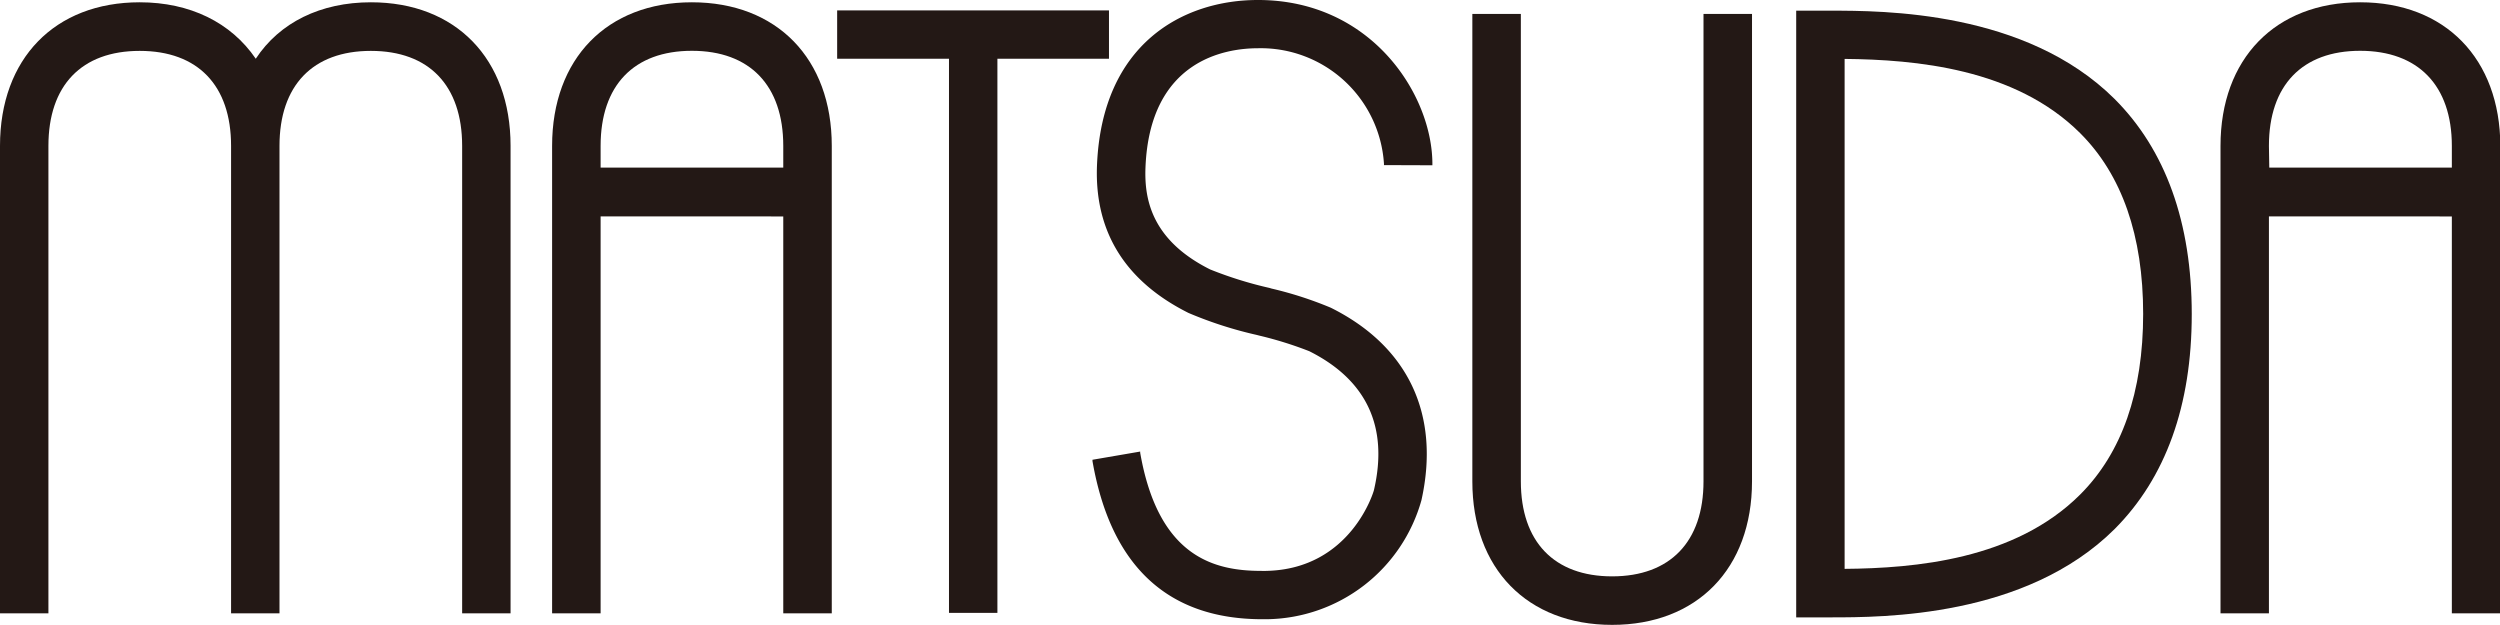
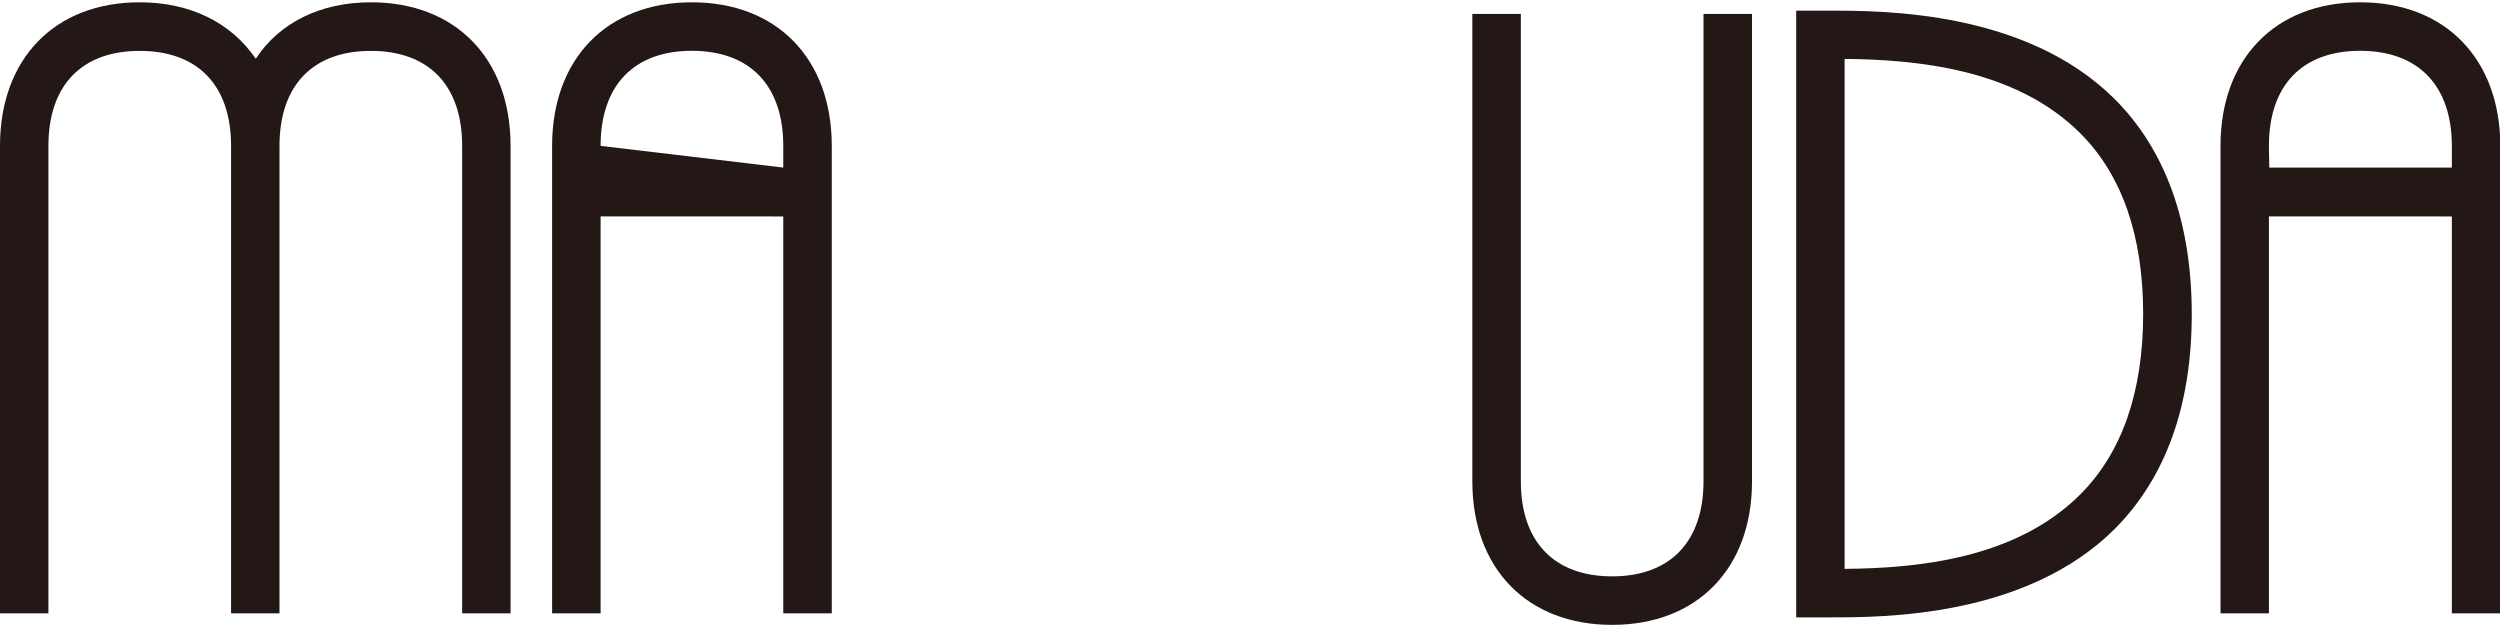
<svg xmlns="http://www.w3.org/2000/svg" viewBox="0 0 283.46 70.81">
  <defs>
    <style>.cls-1{fill:#231815;}</style>
  </defs>
  <g id="レイヤー_2" data-name="レイヤー 2">
    <g id="レイヤー_1-2" data-name="レイヤー 1">
      <path class="cls-1" d="M42.05.26C36.36.26,31.71,2.54,29,6.66,26.19,2.54,21.53.26,15.84.26,6.21.26,0,6.65,0,16.54v53H5.49V16.54c0-6.86,3.76-10.77,10.35-10.77S26.2,9.68,26.2,16.54v53h5.49V16.54c0-6.86,3.78-10.77,10.36-10.77S52.4,9.68,52.4,16.54v53h5.49V16.54C57.89,6.65,51.67.26,42.05.26Z" />
-       <path class="cls-1" d="M78.45.26C68.82.26,62.6,6.65,62.6,16.54v53h5.5v-45H88.81v45h5.5V16.54C94.31,6.65,88.09.26,78.45.26ZM68.1,16.54c0-6.86,3.77-10.78,10.35-10.78S88.81,9.68,88.81,16.54V19H68.1Z" />
+       <path class="cls-1" d="M78.45.26C68.82.26,62.6,6.65,62.6,16.54v53h5.5v-45H88.81v45h5.5V16.54C94.31,6.65,88.09.26,78.45.26ZM68.1,16.54c0-6.86,3.77-10.78,10.35-10.78S88.81,9.68,88.81,16.54V19Z" />
      <path class="cls-1" d="M267.6.26c-9.61,0-15.83,6.39-15.83,16.28v53h5.49v-45H278v45h5.5V16.54C283.46,6.65,277.24.26,267.6.26ZM257.26,16.54c0-6.86,3.77-10.78,10.34-10.78S278,9.68,278,16.54V19h-20.7Z" />
-       <polygon class="cls-1" points="94.92 1.18 94.92 6.66 107.6 6.66 107.6 69.49 113.09 69.49 113.09 6.66 125.74 6.66 125.74 1.18 94.92 1.18" />
      <path class="cls-1" d="M193.15,1.58v53c0,6.85-3.79,10.77-10.36,10.77s-10.35-3.92-10.35-10.77v-53h-5.5v53c0,9.89,6.22,16.27,15.85,16.27s15.86-6.38,15.86-16.27v-53Z" />
-       <path class="cls-1" d="M162.41,18.74v-.15c0-7.8-6.86-18.59-19.78-18.59-8.47,0-17.7,4.93-18.25,18.78-.29,7.49,3.2,13.11,10.37,16.7a45.24,45.24,0,0,0,7.76,2.5l.31.08a42.12,42.12,0,0,1,5.63,1.76c6.47,3.24,9,8.54,7.34,15.72,0,.09-2.58,9-12.23,9.19a4.7,4.7,0,0,1-.53,0c-5.31,0-11.68-1.53-13.75-13.39l0-.14-5.41.93,0,.15c2.07,11.9,8.53,17.93,19.27,17.93h.53a18.46,18.46,0,0,0,17.5-13.5c2.15-9.68-1.48-17.44-10.28-21.82a42.15,42.15,0,0,0-6.71-2.17l-.23-.07a44.28,44.28,0,0,1-6.74-2.1c-6.84-3.42-7.46-8.24-7.33-11.58.49-12.18,9.08-13.5,12.75-13.5a14,14,0,0,1,14.29,13.1v.15Z" />
      <path class="cls-1" d="M239.75,11.21c-10.07-10-26.19-10-32.27-10h-3.82V70h3.89c6,0,22.13,0,32.2-10,5.8-5.81,8.76-14,8.76-24.38S245.55,17,239.75,11.21ZM209.15,64.5V6.68c8,.08,19.32,1.05,26.71,8.42C240.6,19.83,243,26.73,243,35.59s-2.41,15.76-7.15,20.49C228.46,63.46,217.12,64.43,209.15,64.5Z" />
    </g>
  </g>
</svg>